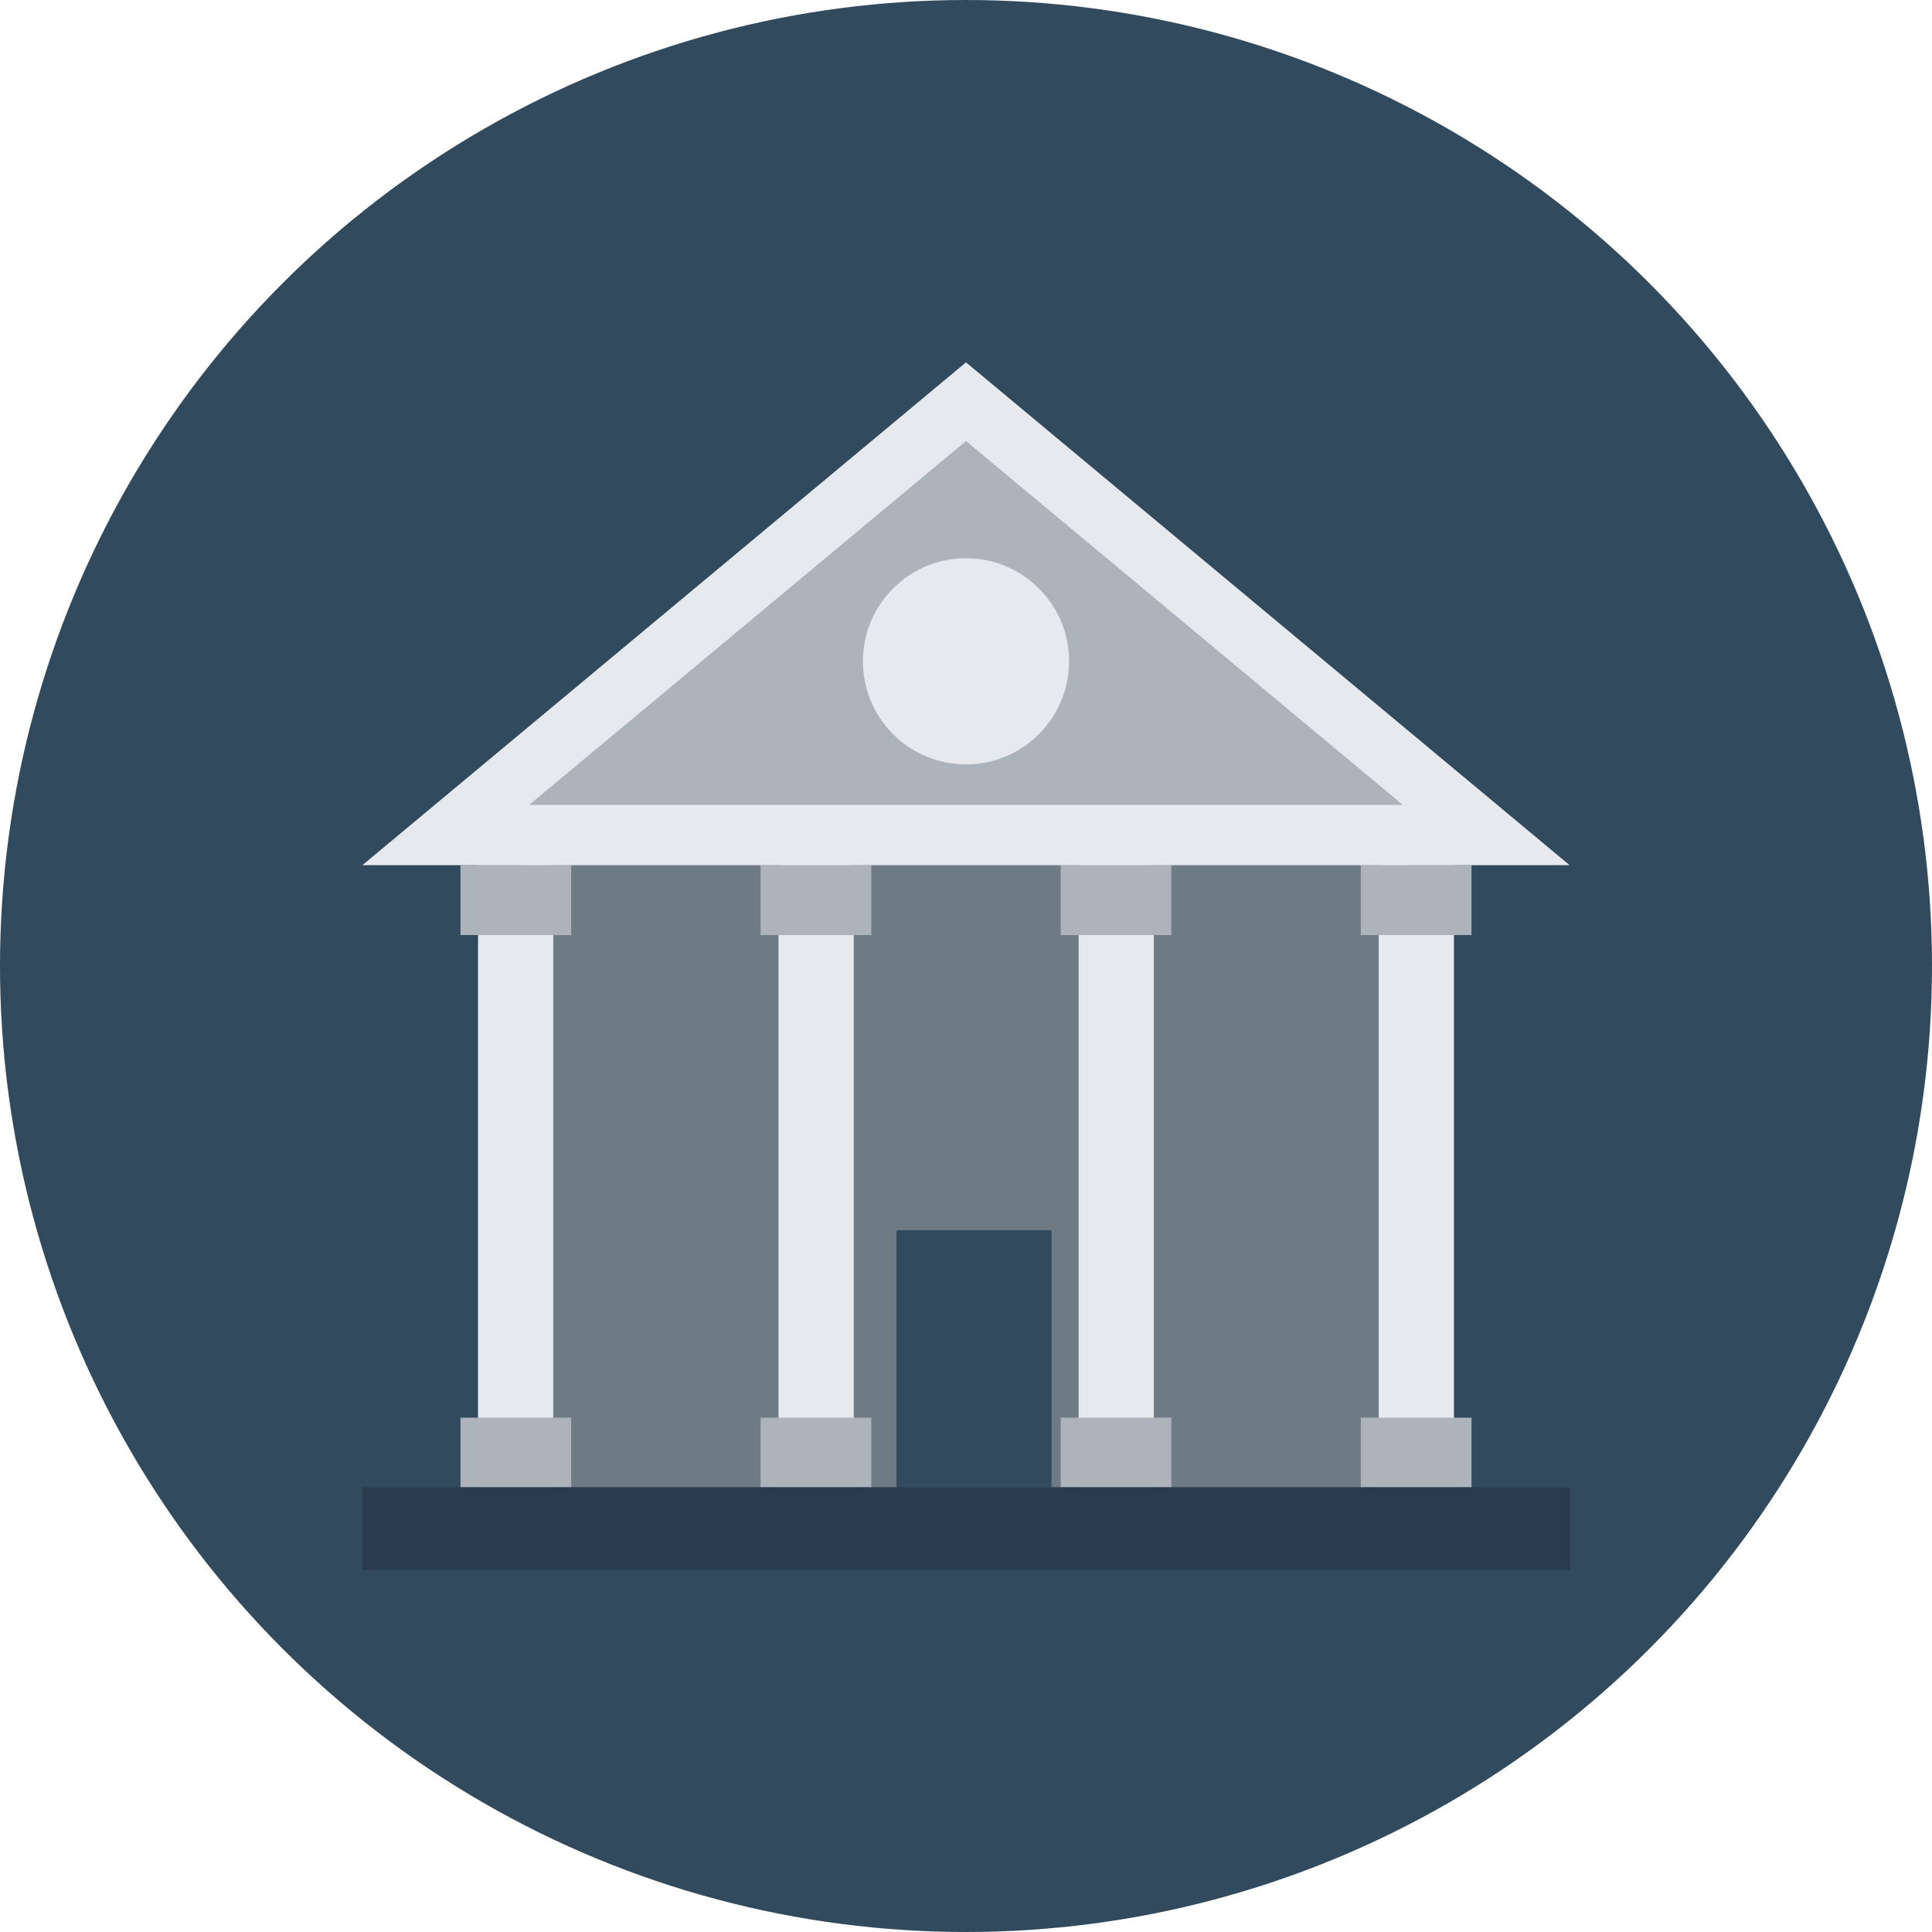
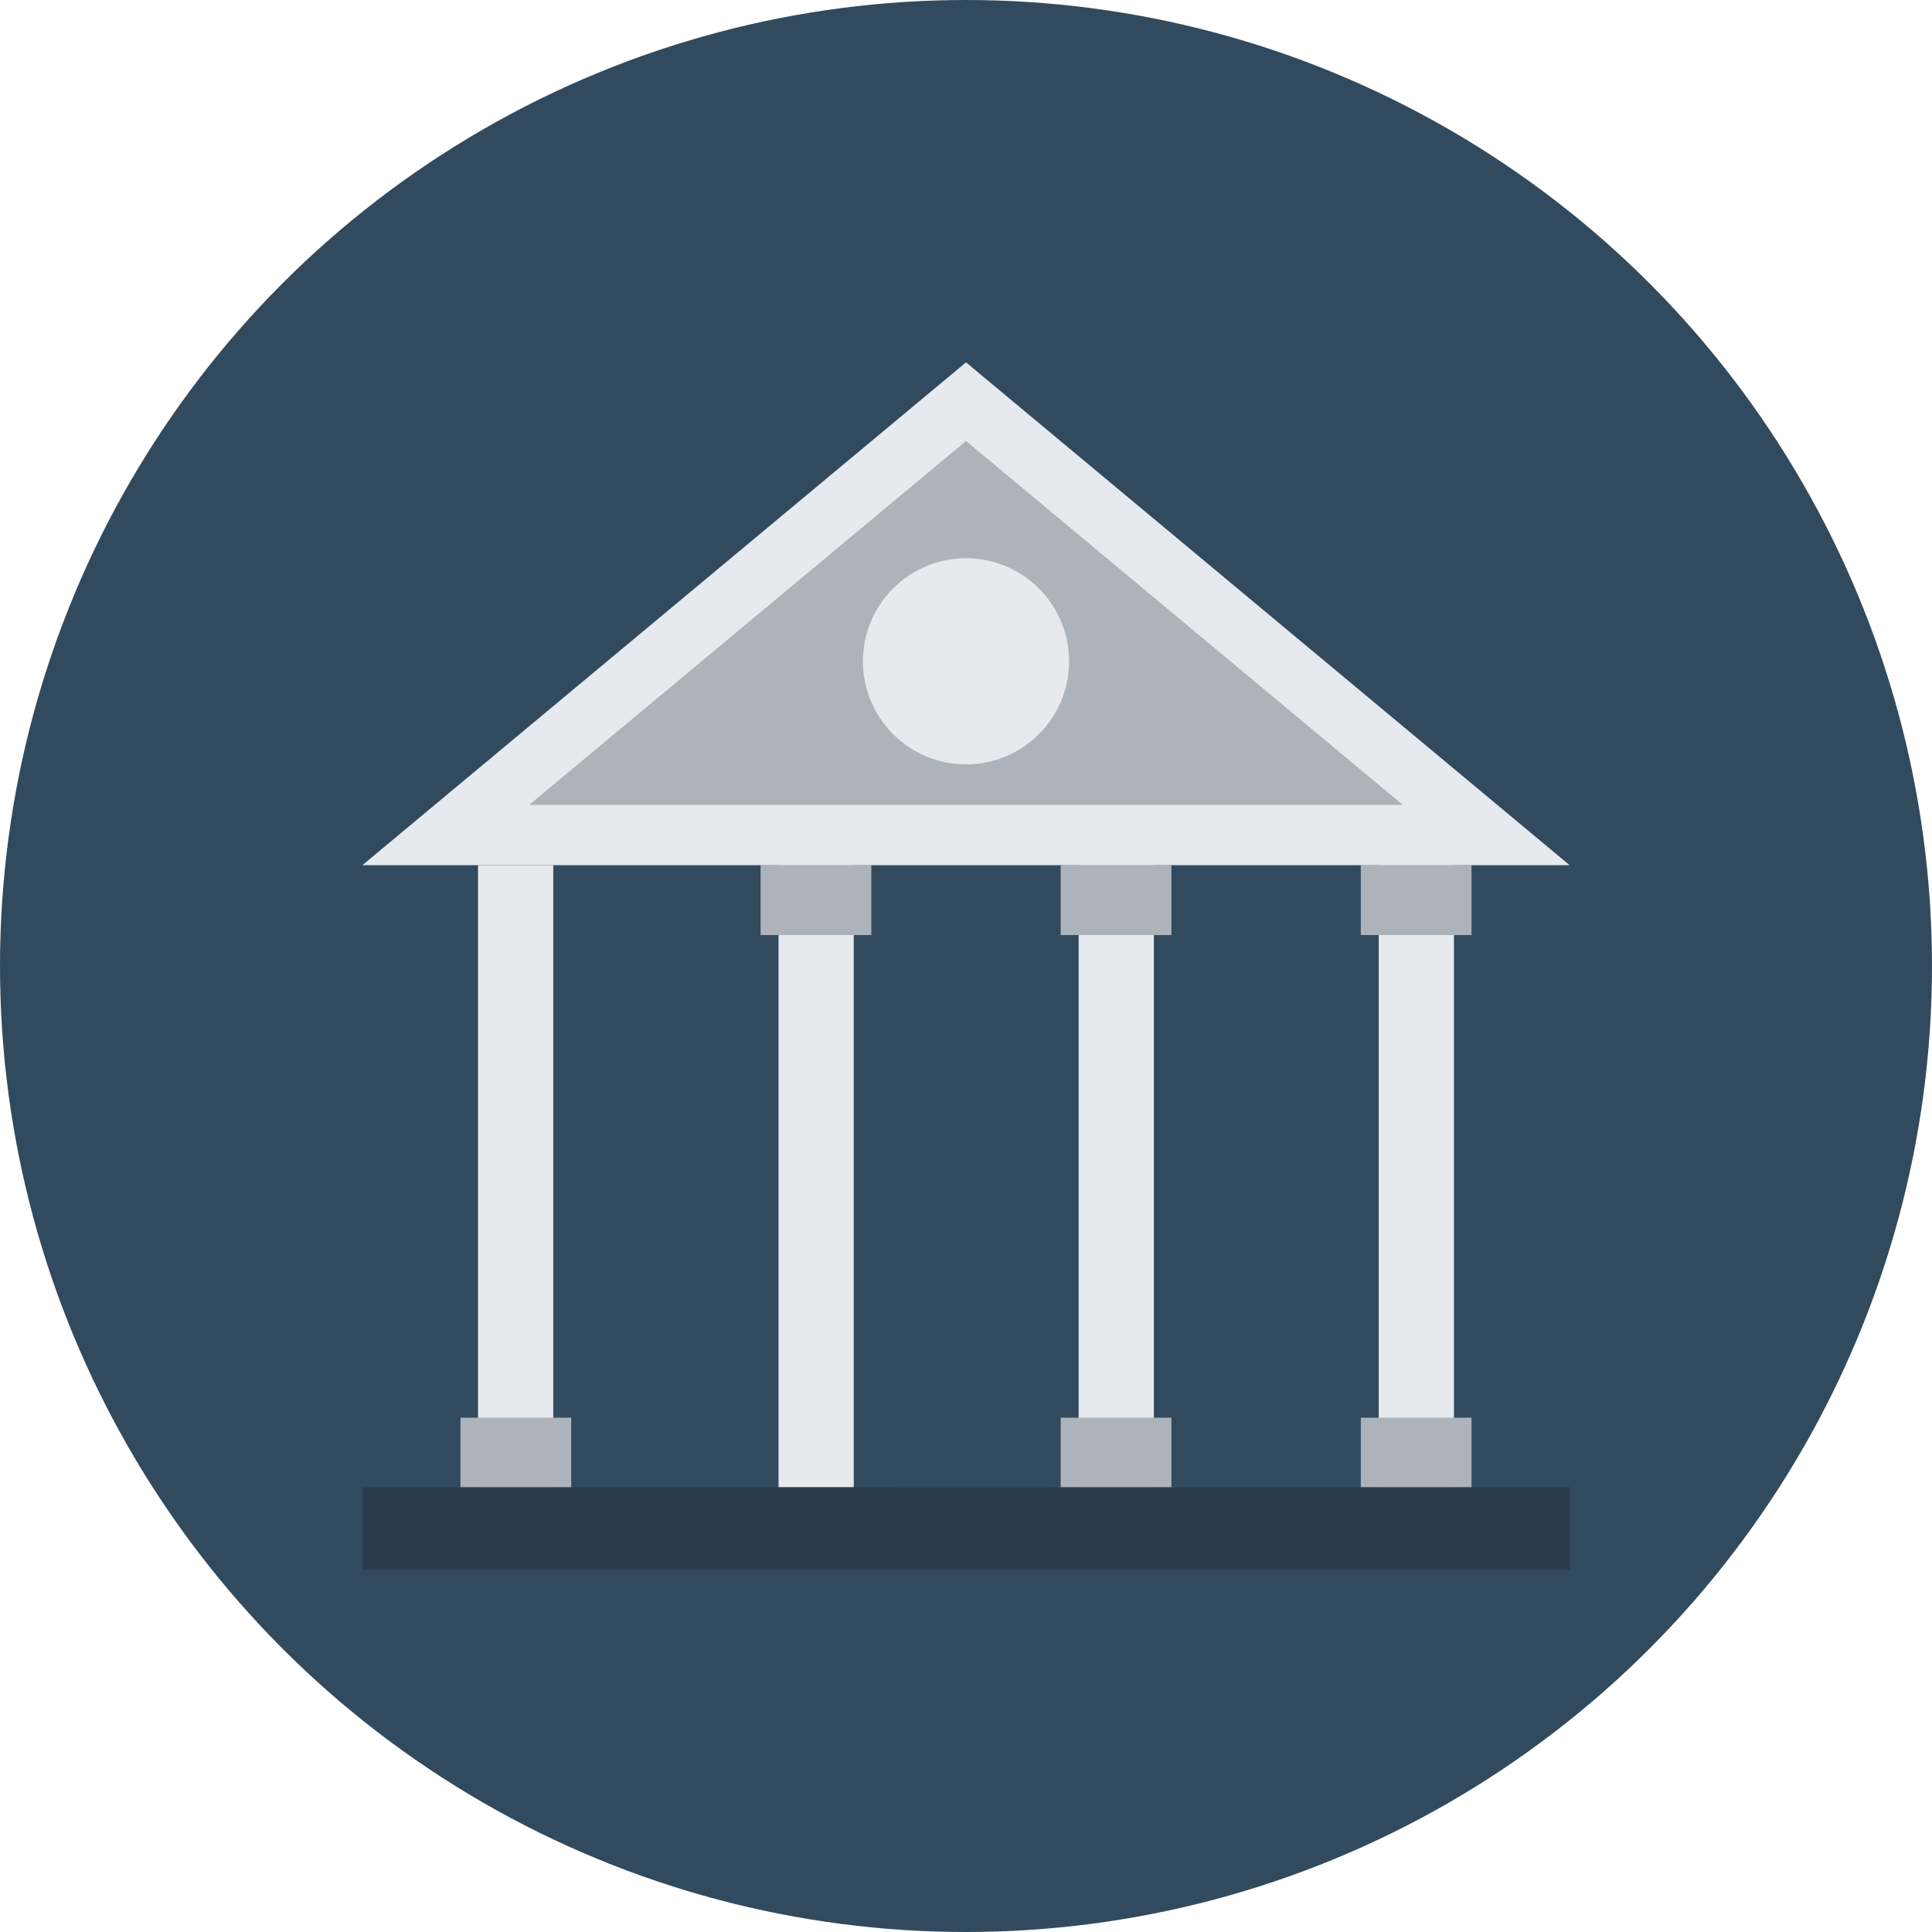
<svg xmlns="http://www.w3.org/2000/svg" version="1.1" id="Layer_1" viewBox="0 0 506 506" xml:space="preserve">
  <circle style="fill:#324A5E;" cx="253" cy="253" r="253" />
-   <rect x="136.5" y="216.5" style="fill:#6F7B84;" width="233" height="178.3" />
  <rect x="361.1" y="226.6" style="fill:#E6E9EE;" width="19.7" height="163" />
  <g>
    <rect x="356.4" y="226.6" style="fill:#ACB3BA;" width="29" height="18.3" />
    <rect x="356.4" y="371.3" style="fill:#ACB3BA;" width="29" height="18.3" />
  </g>
  <rect x="282.5" y="226.6" style="fill:#E6E9EE;" width="19.7" height="163" />
  <g>
    <rect x="277.8" y="226.6" style="fill:#ACB3BA;" width="29" height="18.3" />
    <rect x="277.8" y="371.3" style="fill:#ACB3BA;" width="29" height="18.3" />
  </g>
  <rect x="203.9" y="226.6" style="fill:#E6E9EE;" width="19.7" height="163" />
  <g>
    <rect x="199.2" y="226.6" style="fill:#ACB3BA;" width="29" height="18.3" />
-     <rect x="199.2" y="371.3" style="fill:#ACB3BA;" width="29" height="18.3" />
  </g>
  <rect x="125.2" y="226.6" style="fill:#E6E9EE;" width="19.7" height="163" />
  <g>
-     <rect x="120.6" y="226.6" style="fill:#ACB3BA;" width="29" height="18.3" />
    <rect x="120.6" y="371.3" style="fill:#ACB3BA;" width="29" height="18.3" />
  </g>
  <polygon style="fill:#E6E9EE;" points="253,94.9 94.9,226.6 411.1,226.6 " />
  <polygon style="fill:#ACB3BA;" points="138.6,210.8 253,115.5 367.4,210.8 " />
  <circle style="fill:#E6E9EE;" cx="253" cy="173.2" r="27" />
  <rect x="94.9" y="389.5" style="fill:#2B3B4E;" width="316.3" height="21.6" />
  <rect x="234.8" y="322.2" style="fill:#324A5E;" width="40.6" height="67.4" />
</svg>